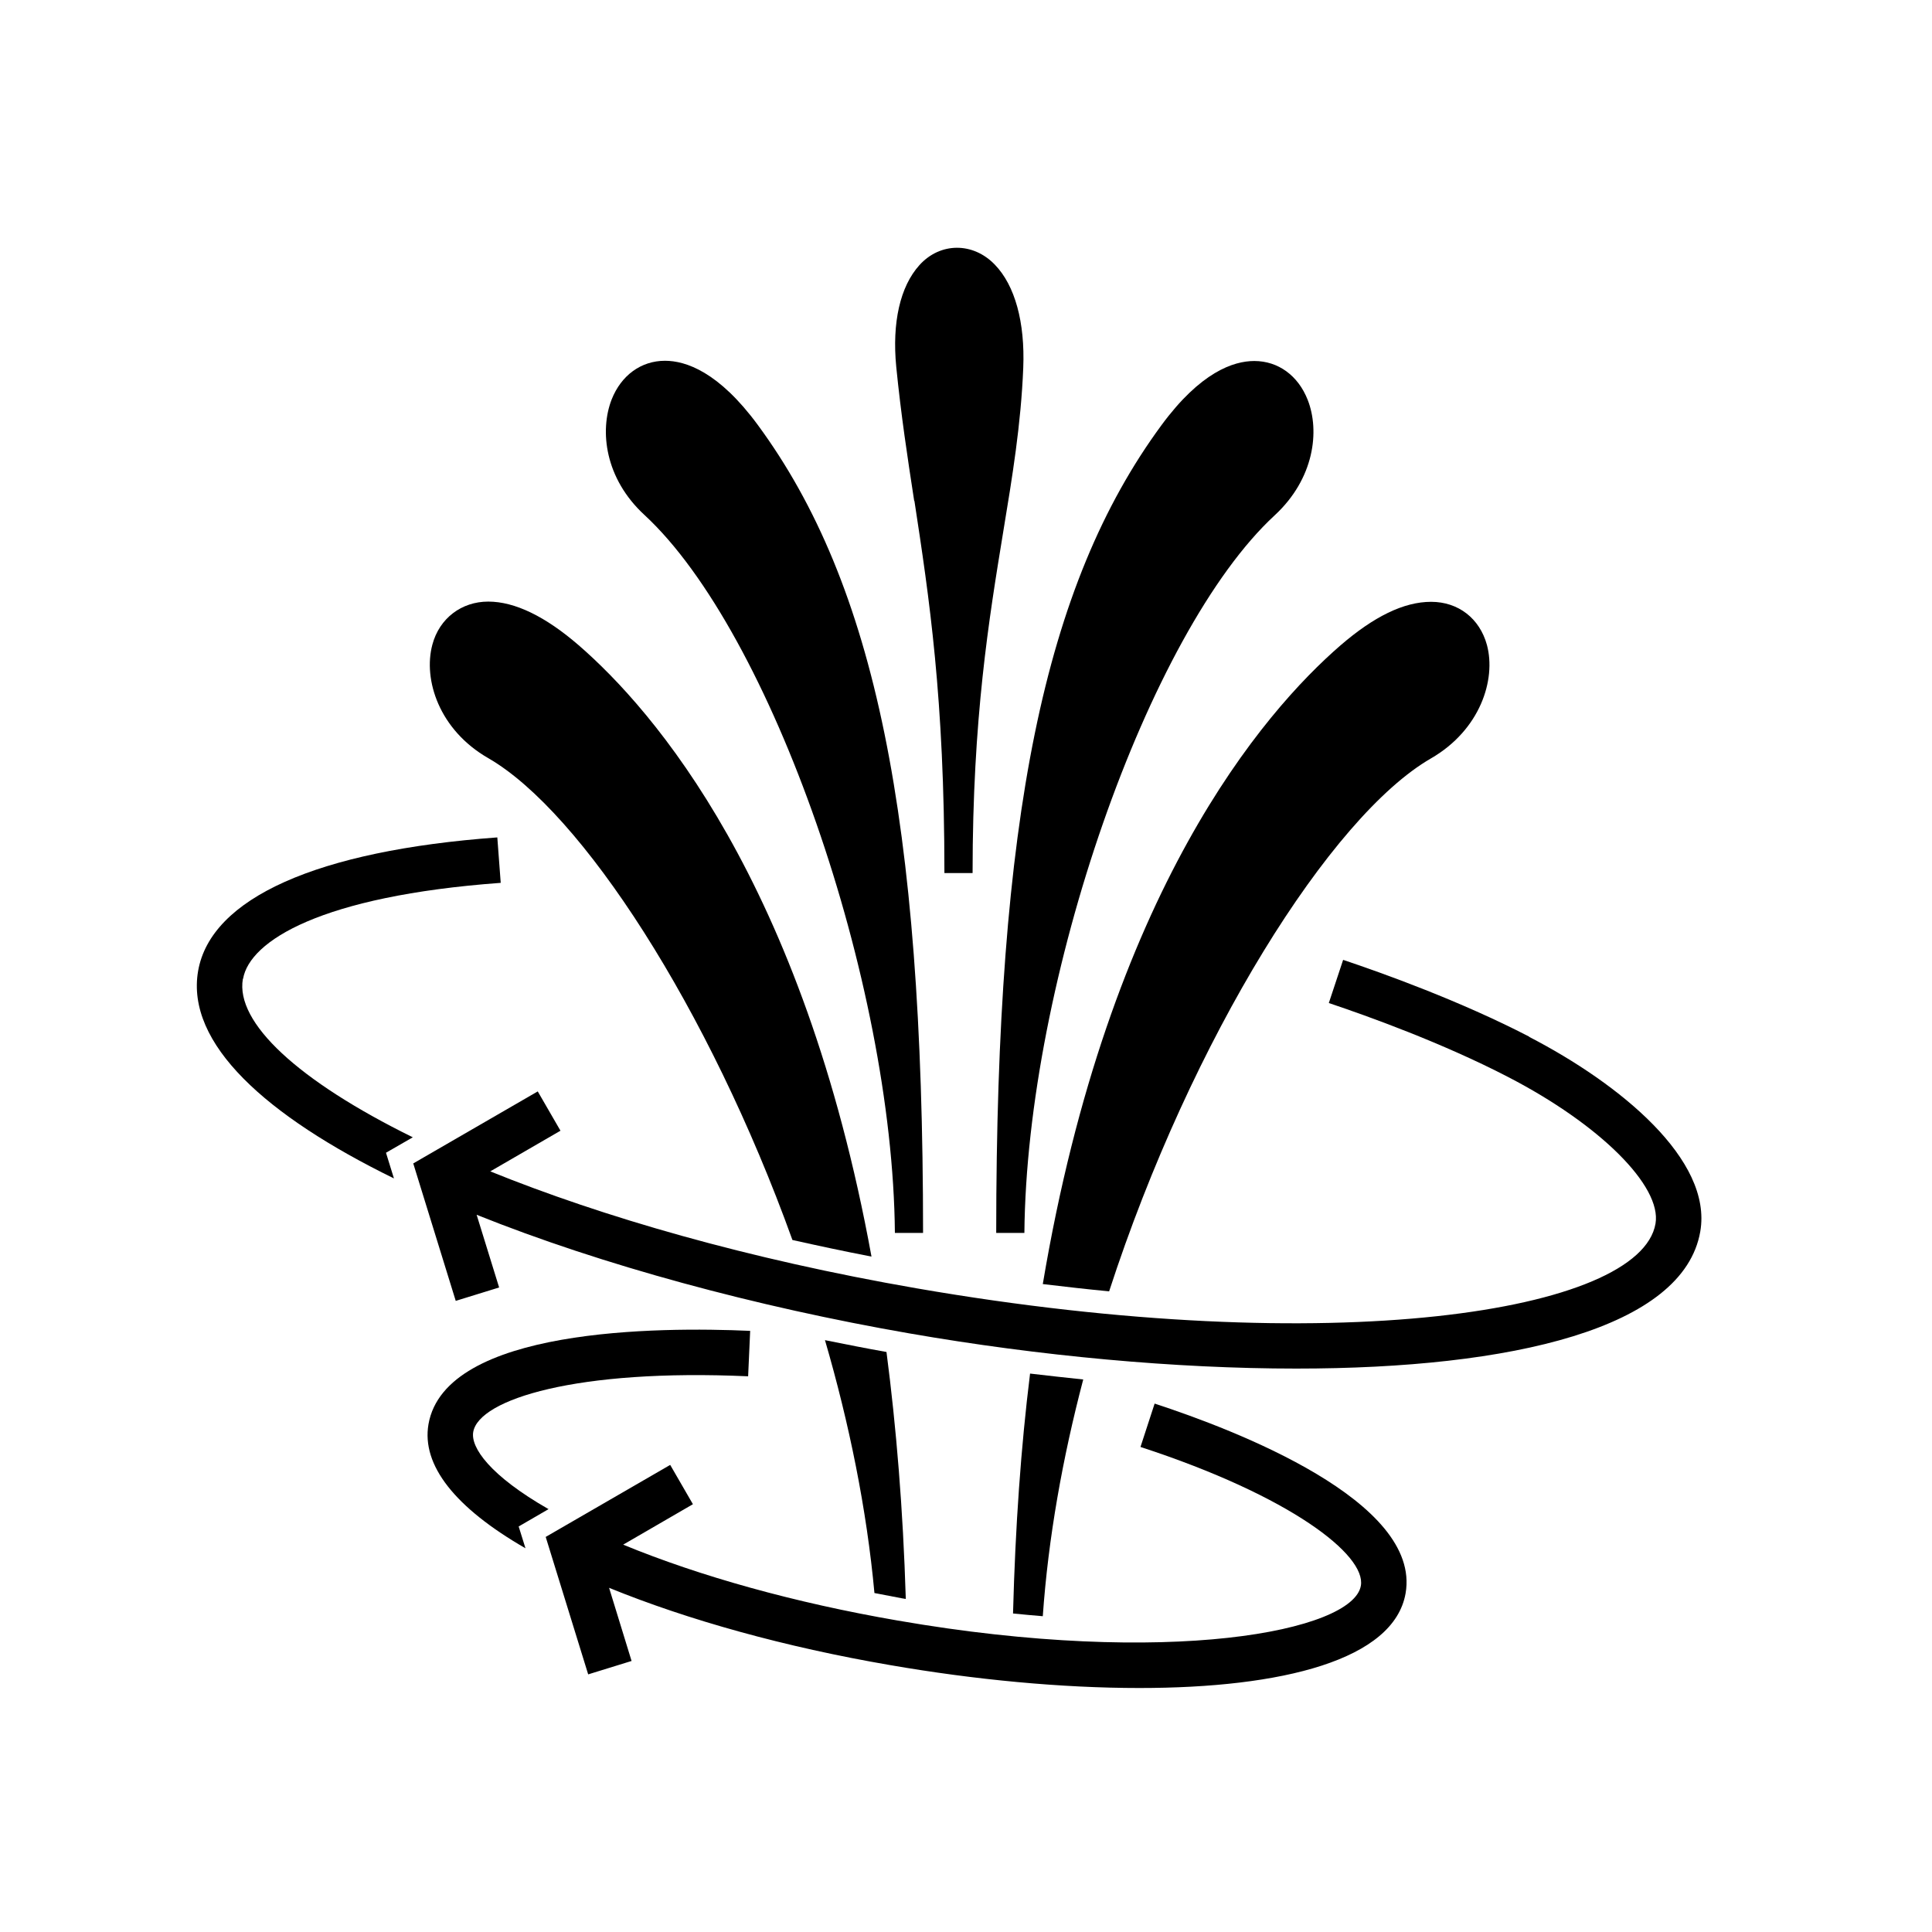
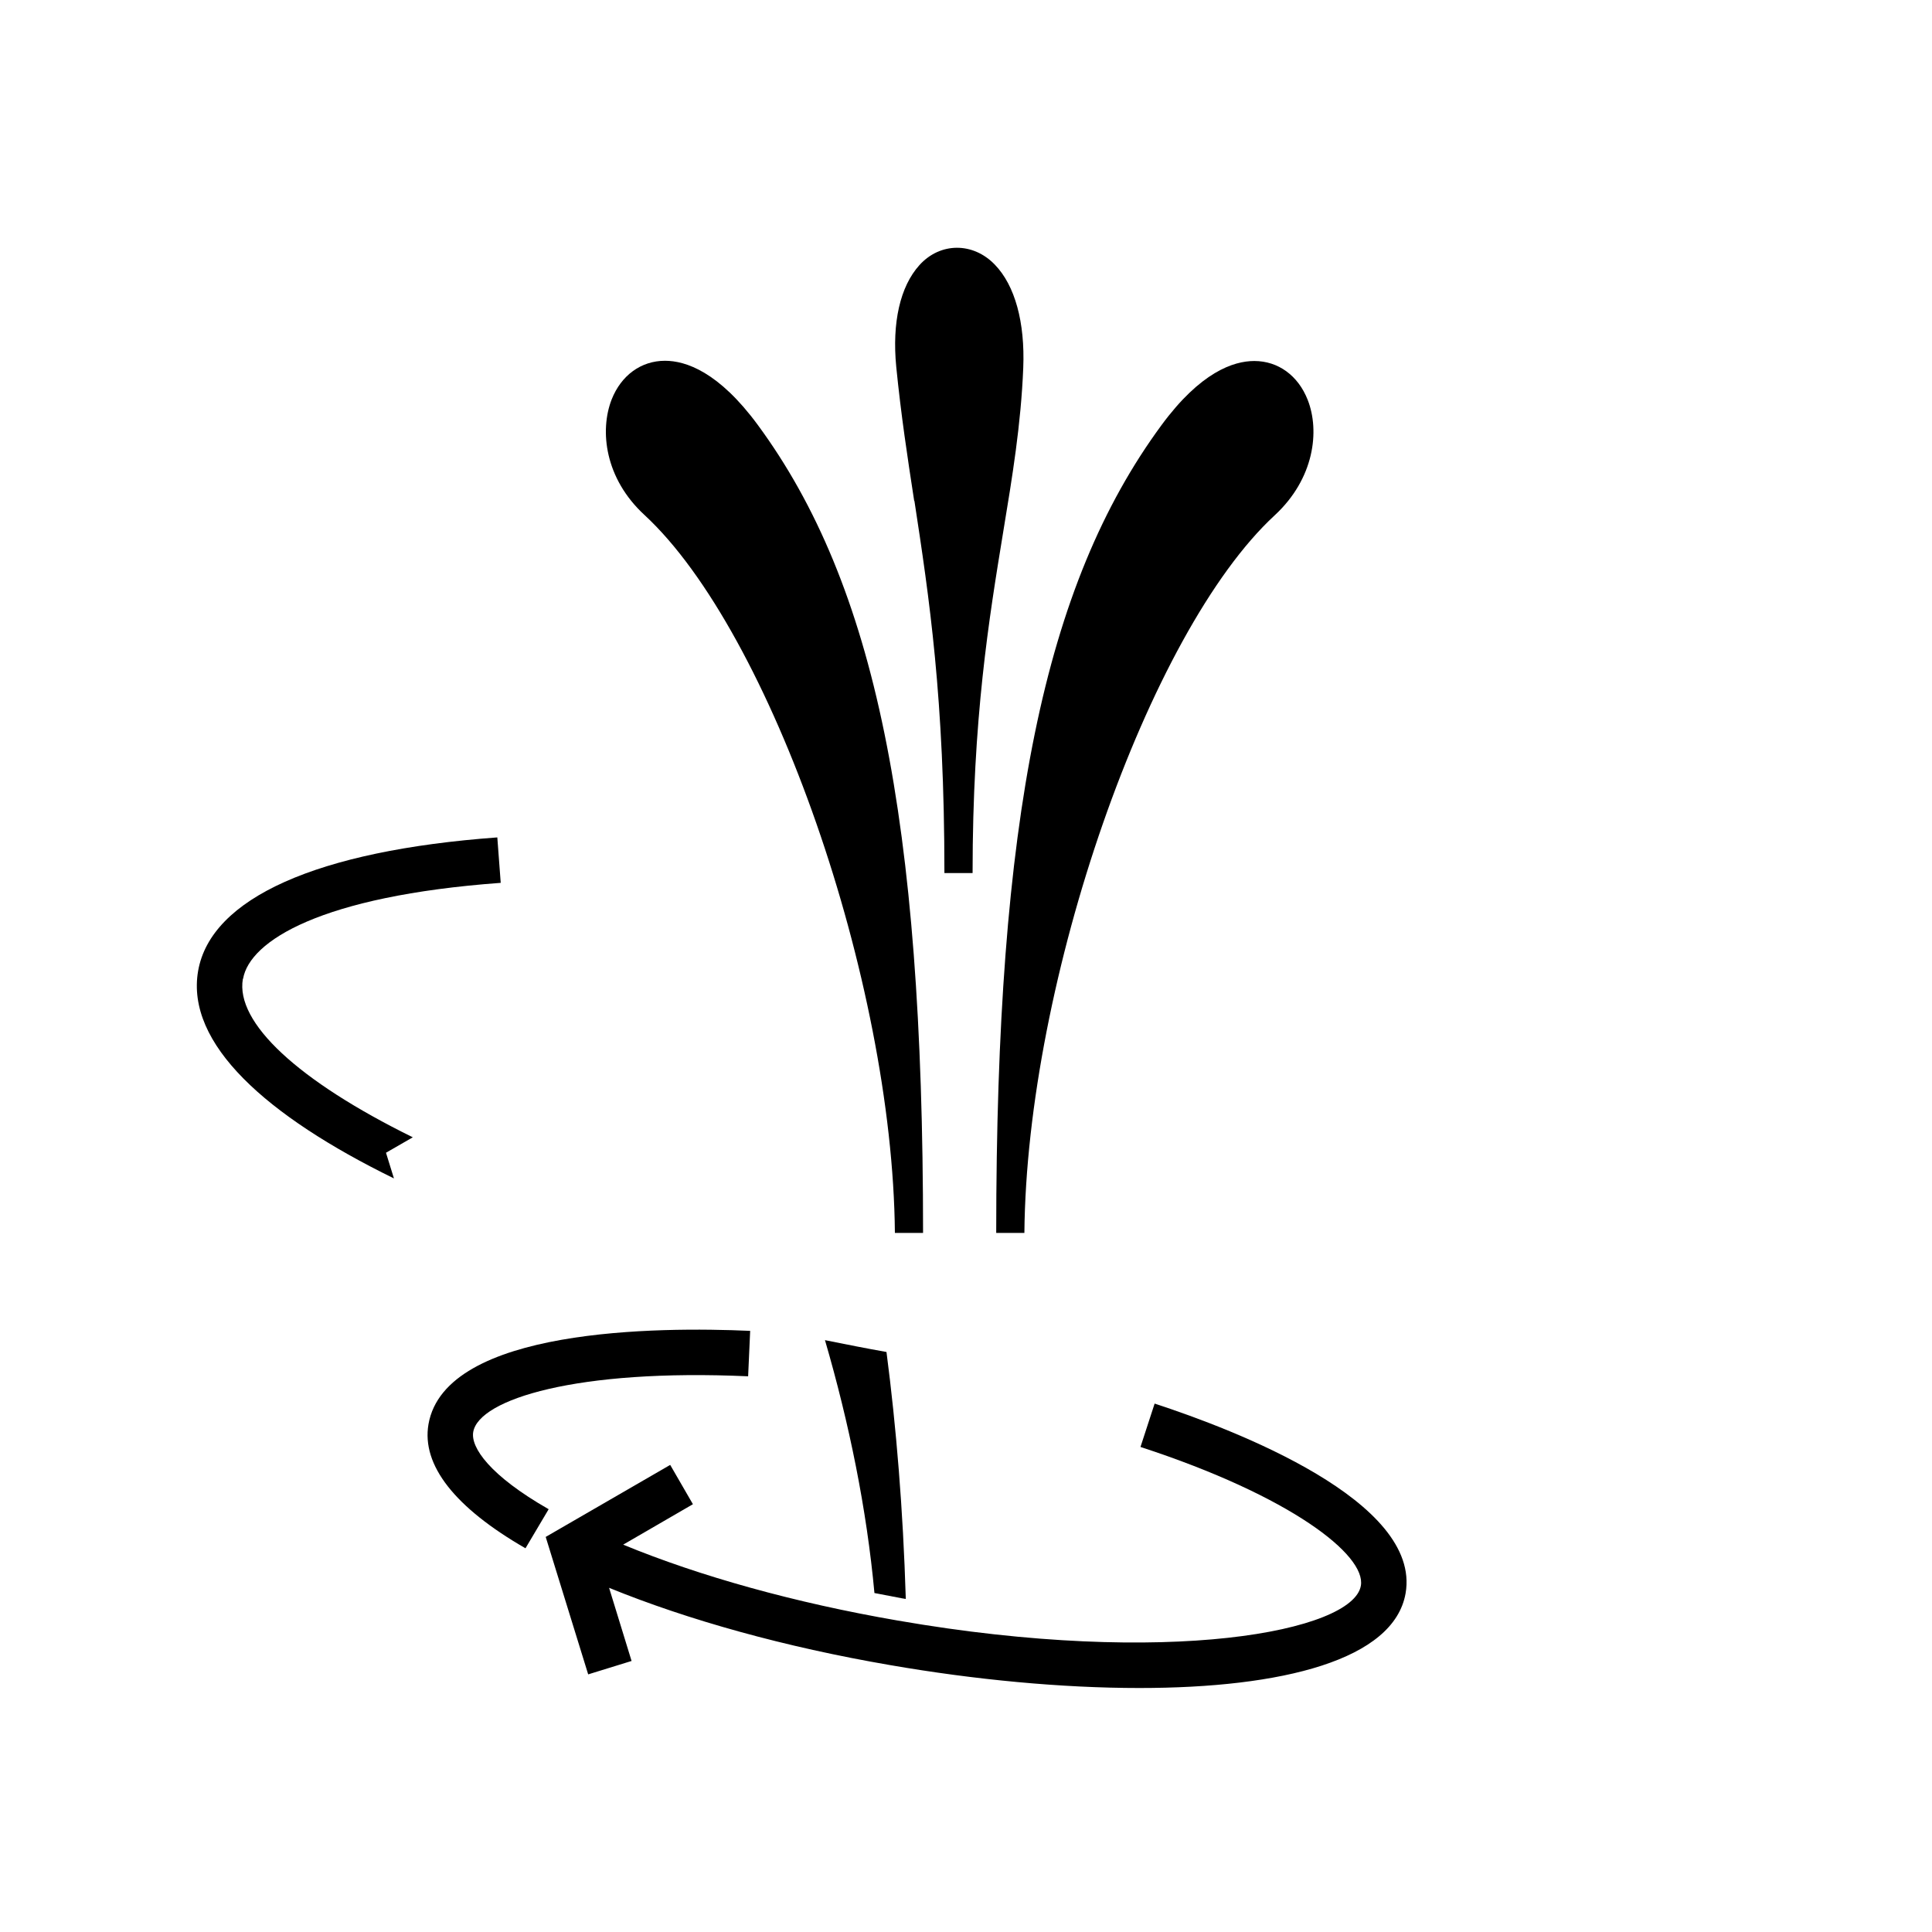
<svg xmlns="http://www.w3.org/2000/svg" id="Layer_1" viewBox="0 0 85.04 85.04">
  <defs>
    <style>.cls-1{clip-path:url(#clippath);}.cls-2{fill:none;}.cls-2,.cls-3{stroke-width:0px;}</style>
    <clipPath id="clippath">
      <rect class="cls-2" x="0" y="0" width="85.04" height="85.04" />
    </clipPath>
  </defs>
  <g class="cls-1">
    <path class="cls-3" d="m10.7,43.08c.29-1.66,3.42-3.64,11.34-4.22l-.15-2c-7.93.58-12.61,2.67-13.17,5.88-.55,3.2,3,6.38,8.62,9.13l-.35-1.13,1.18-.68c-5.06-2.49-7.81-5.05-7.48-6.97Z" />
-     <path class="cls-3" d="m67.31,45.63c-3.03-1.57-6.43-2.79-8.19-3.38l-.63,1.9c1.7.57,4.99,1.75,7.9,3.26,4.04,2.09,6.76,4.8,6.48,6.45-.67,3.9-14.19,6.02-32.51,2.85-7.45-1.29-13.84-3.15-18.78-5.15l3.09-1.79-1-1.73-5.48,3.17,1.87,6.05,1.91-.59-.99-3.2c5.53,2.22,12.31,4.05,19.04,5.22,5.75,1,11.71,1.55,17.04,1.55,9.52,0,17.04-1.78,17.78-6.03.55-3.16-3.53-6.5-7.53-8.57Z" />
-     <path class="cls-3" d="m25.47,28.4c-1.47-1.27-2.81-1.92-3.98-1.92s-2.15.73-2.46,1.9c-.41,1.54.3,3.75,2.46,4.99,4.11,2.37,9.71,11,13.39,21.21,1.12.25,2.28.5,3.48.73-3.01-16.49-9.6-24.06-12.89-26.91Z" />
    <path class="cls-3" d="m36.31,58.98c1.07,3.67,1.84,7.45,2.18,11.14.4.08.78.15,1.2.23.06.01.12.02.18.03-.12-3.95-.42-7.57-.85-10.87-.9-.16-1.81-.34-2.7-.52Z" />
-     <path class="cls-3" d="m44.59,71.02c.44.04.89.09,1.31.12.24-3.44.87-6.96,1.78-10.42-.78-.08-1.56-.17-2.34-.26-.4,3.22-.65,6.74-.75,10.56Z" />
-     <path class="cls-3" d="m62.99,33.38c2.16-1.25,2.87-3.46,2.46-4.99-.32-1.17-1.26-1.9-2.46-1.9s-2.52.65-3.99,1.92c-3.37,2.92-10.19,10.79-13.1,28.11,1,.12,1.97.23,2.92.32,3.63-11.16,9.76-20.92,14.17-23.46Z" />
    <path class="cls-3" d="m39.39,54.27h1.24c0-18.24-2.11-28.54-7.27-35.56-1.72-2.34-3.17-2.83-4.09-2.83-1.05,0-1.93.64-2.35,1.71-.53,1.37-.3,3.47,1.45,5.08,5.57,5.15,10.92,20.5,11.02,31.59Z" />
    <path class="cls-3" d="m45.09,54.27c.1-11.09,5.45-26.45,11.02-31.59,1.74-1.61,1.99-3.71,1.45-5.08-.42-1.07-1.3-1.71-2.35-1.71-.92,0-2.37.49-4.09,2.83-5.17,7.03-7.27,17.33-7.27,35.55h1.24Z" />
    <path class="cls-3" d="m40.25,22.05c.65,4.26,1.32,8.66,1.32,16.38h1.24c0-6.82.72-11.18,1.35-15.03.4-2.42.78-4.72.88-7.21.08-2-.36-3.62-1.25-4.54-.96-1-2.41-.99-3.32.02-.85.94-1.21,2.53-1.02,4.48.21,2.11.49,3.95.79,5.9Z" />
-     <path class="cls-3" d="m24.15,66.43c-2.59-1.48-3.44-2.72-3.32-3.4.25-1.44,4.57-2.79,12.1-2.45l.09-2c-4.01-.18-13.42-.14-14.16,4.11-.31,1.8,1.16,3.67,4.27,5.46l-.3-.96,1.31-.76Z" />
+     <path class="cls-3" d="m24.15,66.43c-2.59-1.48-3.44-2.72-3.32-3.4.25-1.44,4.57-2.79,12.1-2.45l.09-2c-4.01-.18-13.42-.14-14.16,4.11-.31,1.8,1.16,3.67,4.27,5.46Z" />
    <path class="cls-3" d="m50.82,61.79l-.62,1.9c6.62,2.16,9.94,4.76,9.7,6.11-.35,2-8.46,3.6-20.39,1.53-4.52-.78-8.71-1.95-12.08-3.34l3.07-1.78-1-1.73-5.48,3.17,1.87,6.05,1.91-.59-.99-3.22c3.48,1.42,7.76,2.61,12.36,3.4,3.75.65,7.57,1.01,10.98,1.01,6.3,0,11.21-1.24,11.72-4.17.7-4.05-7.5-7.19-11.05-8.35Z" />
  </g>
</svg>